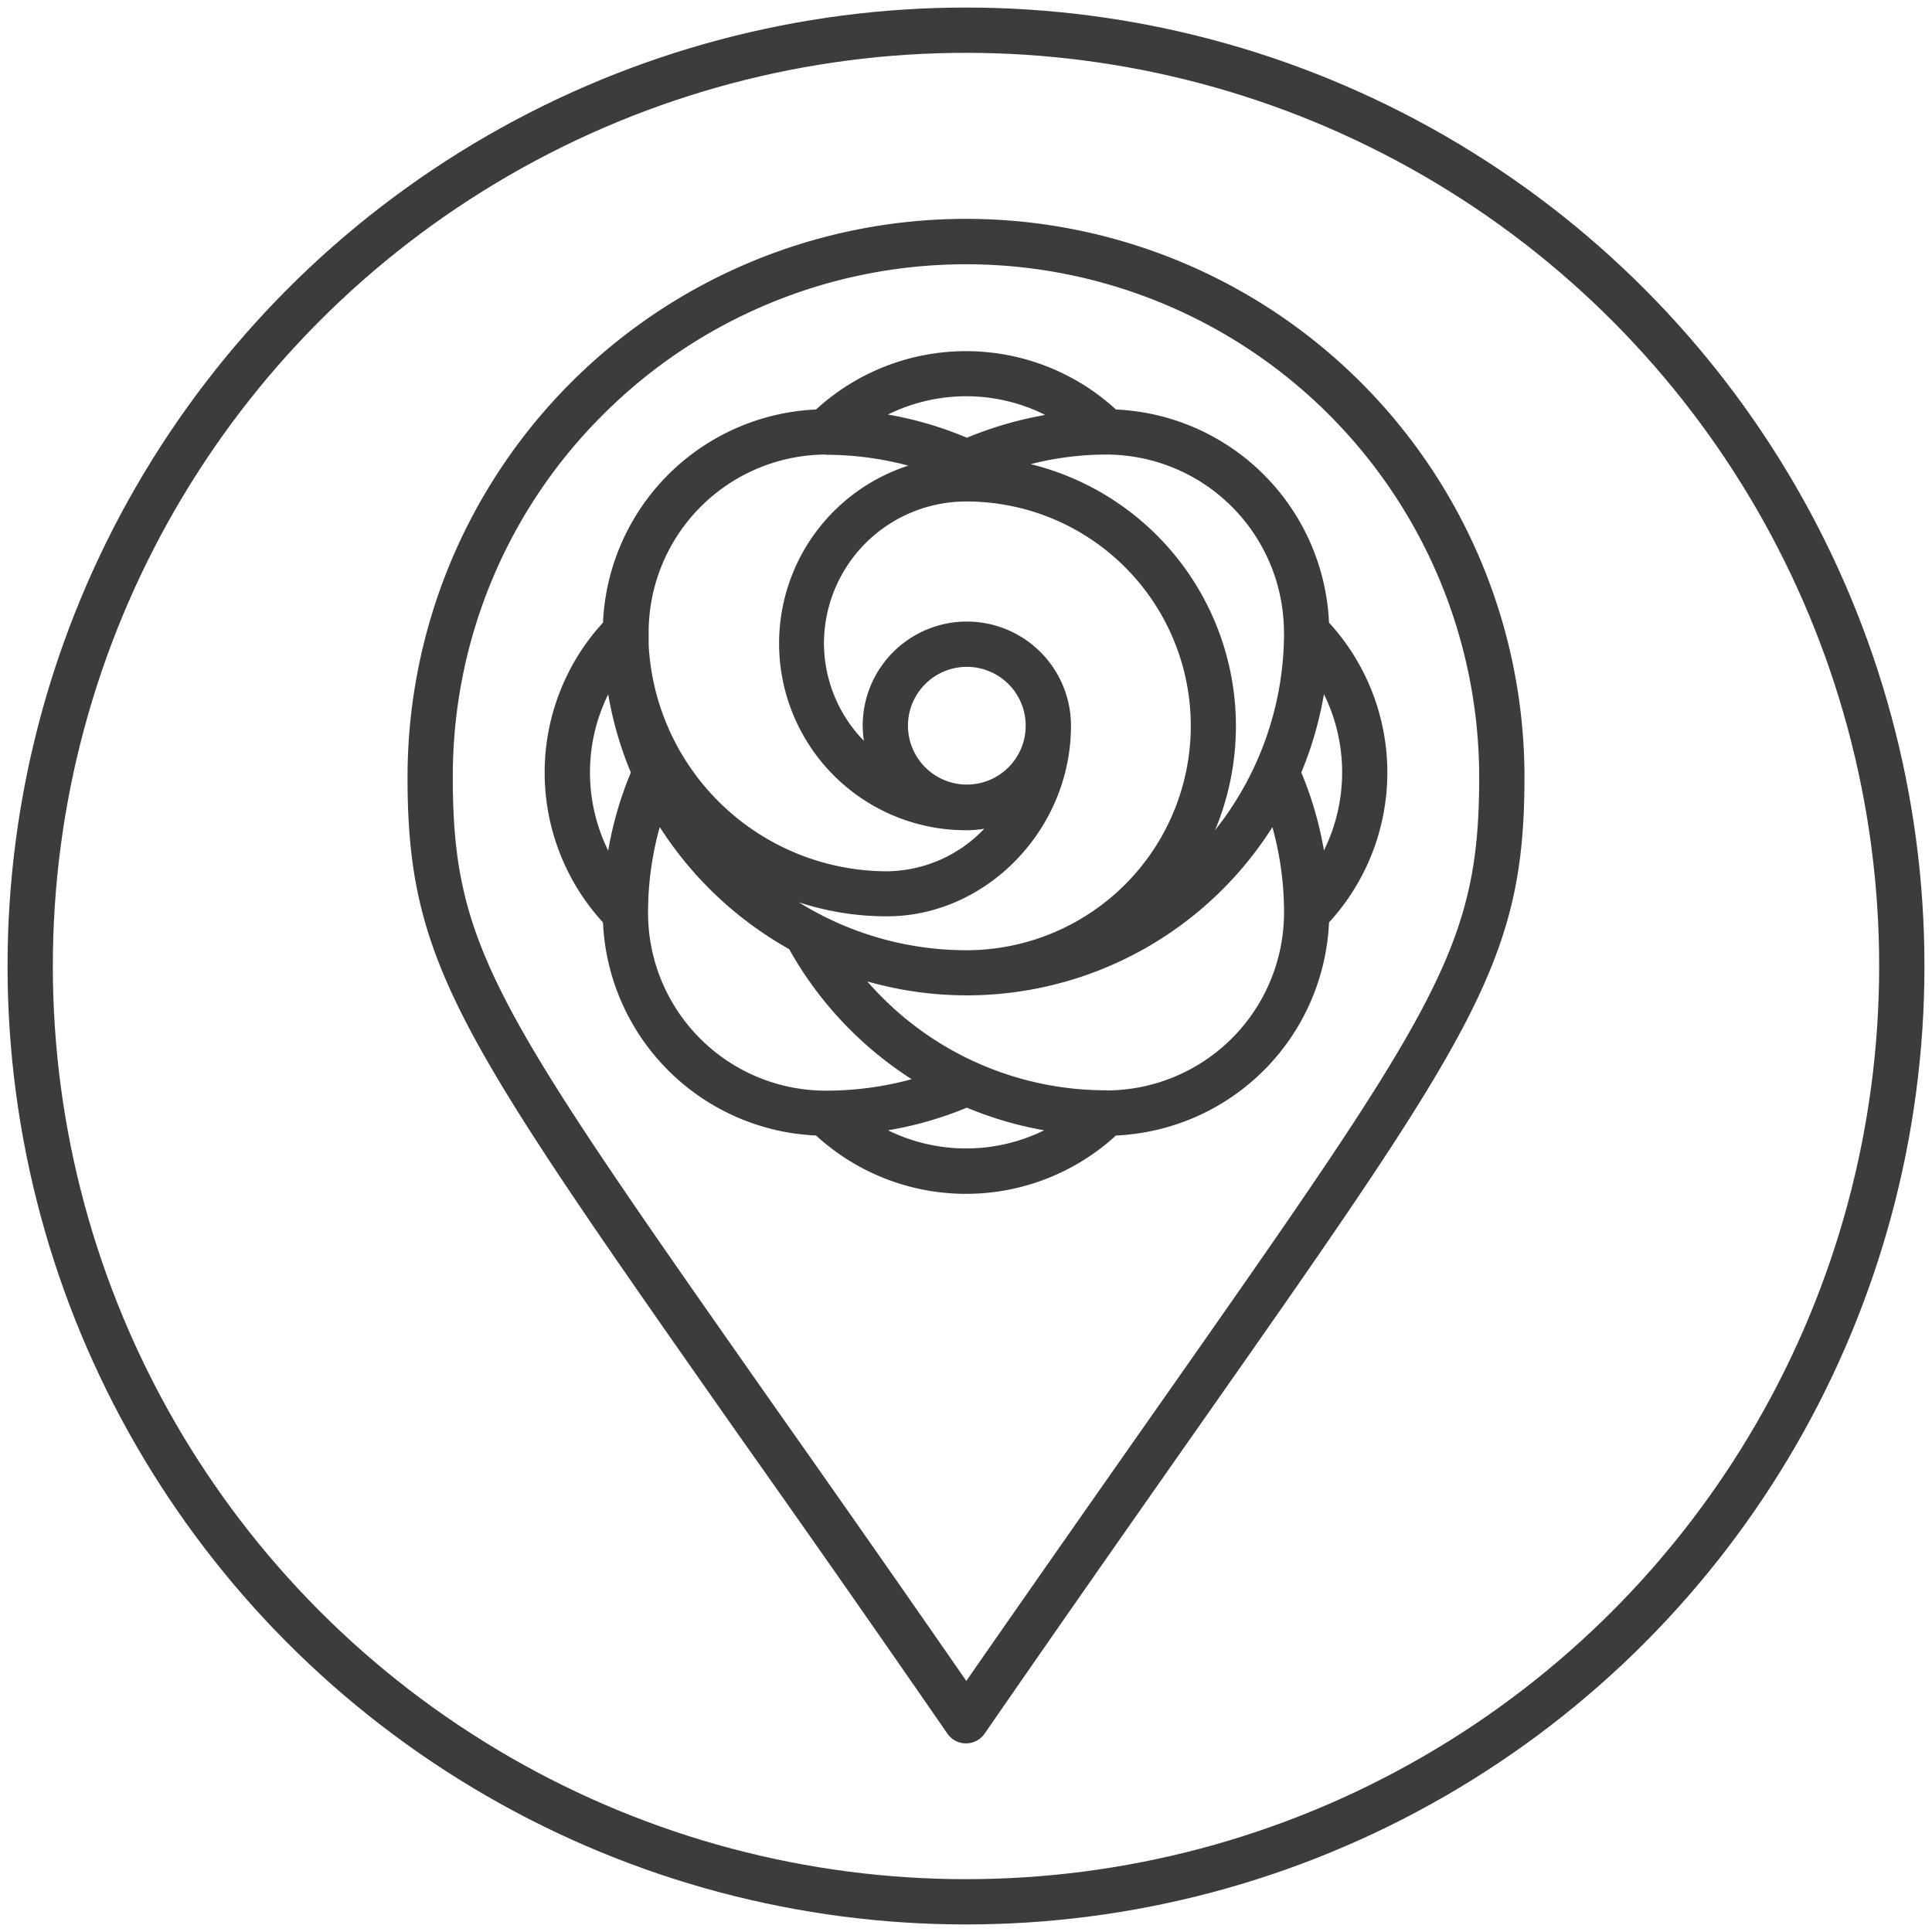
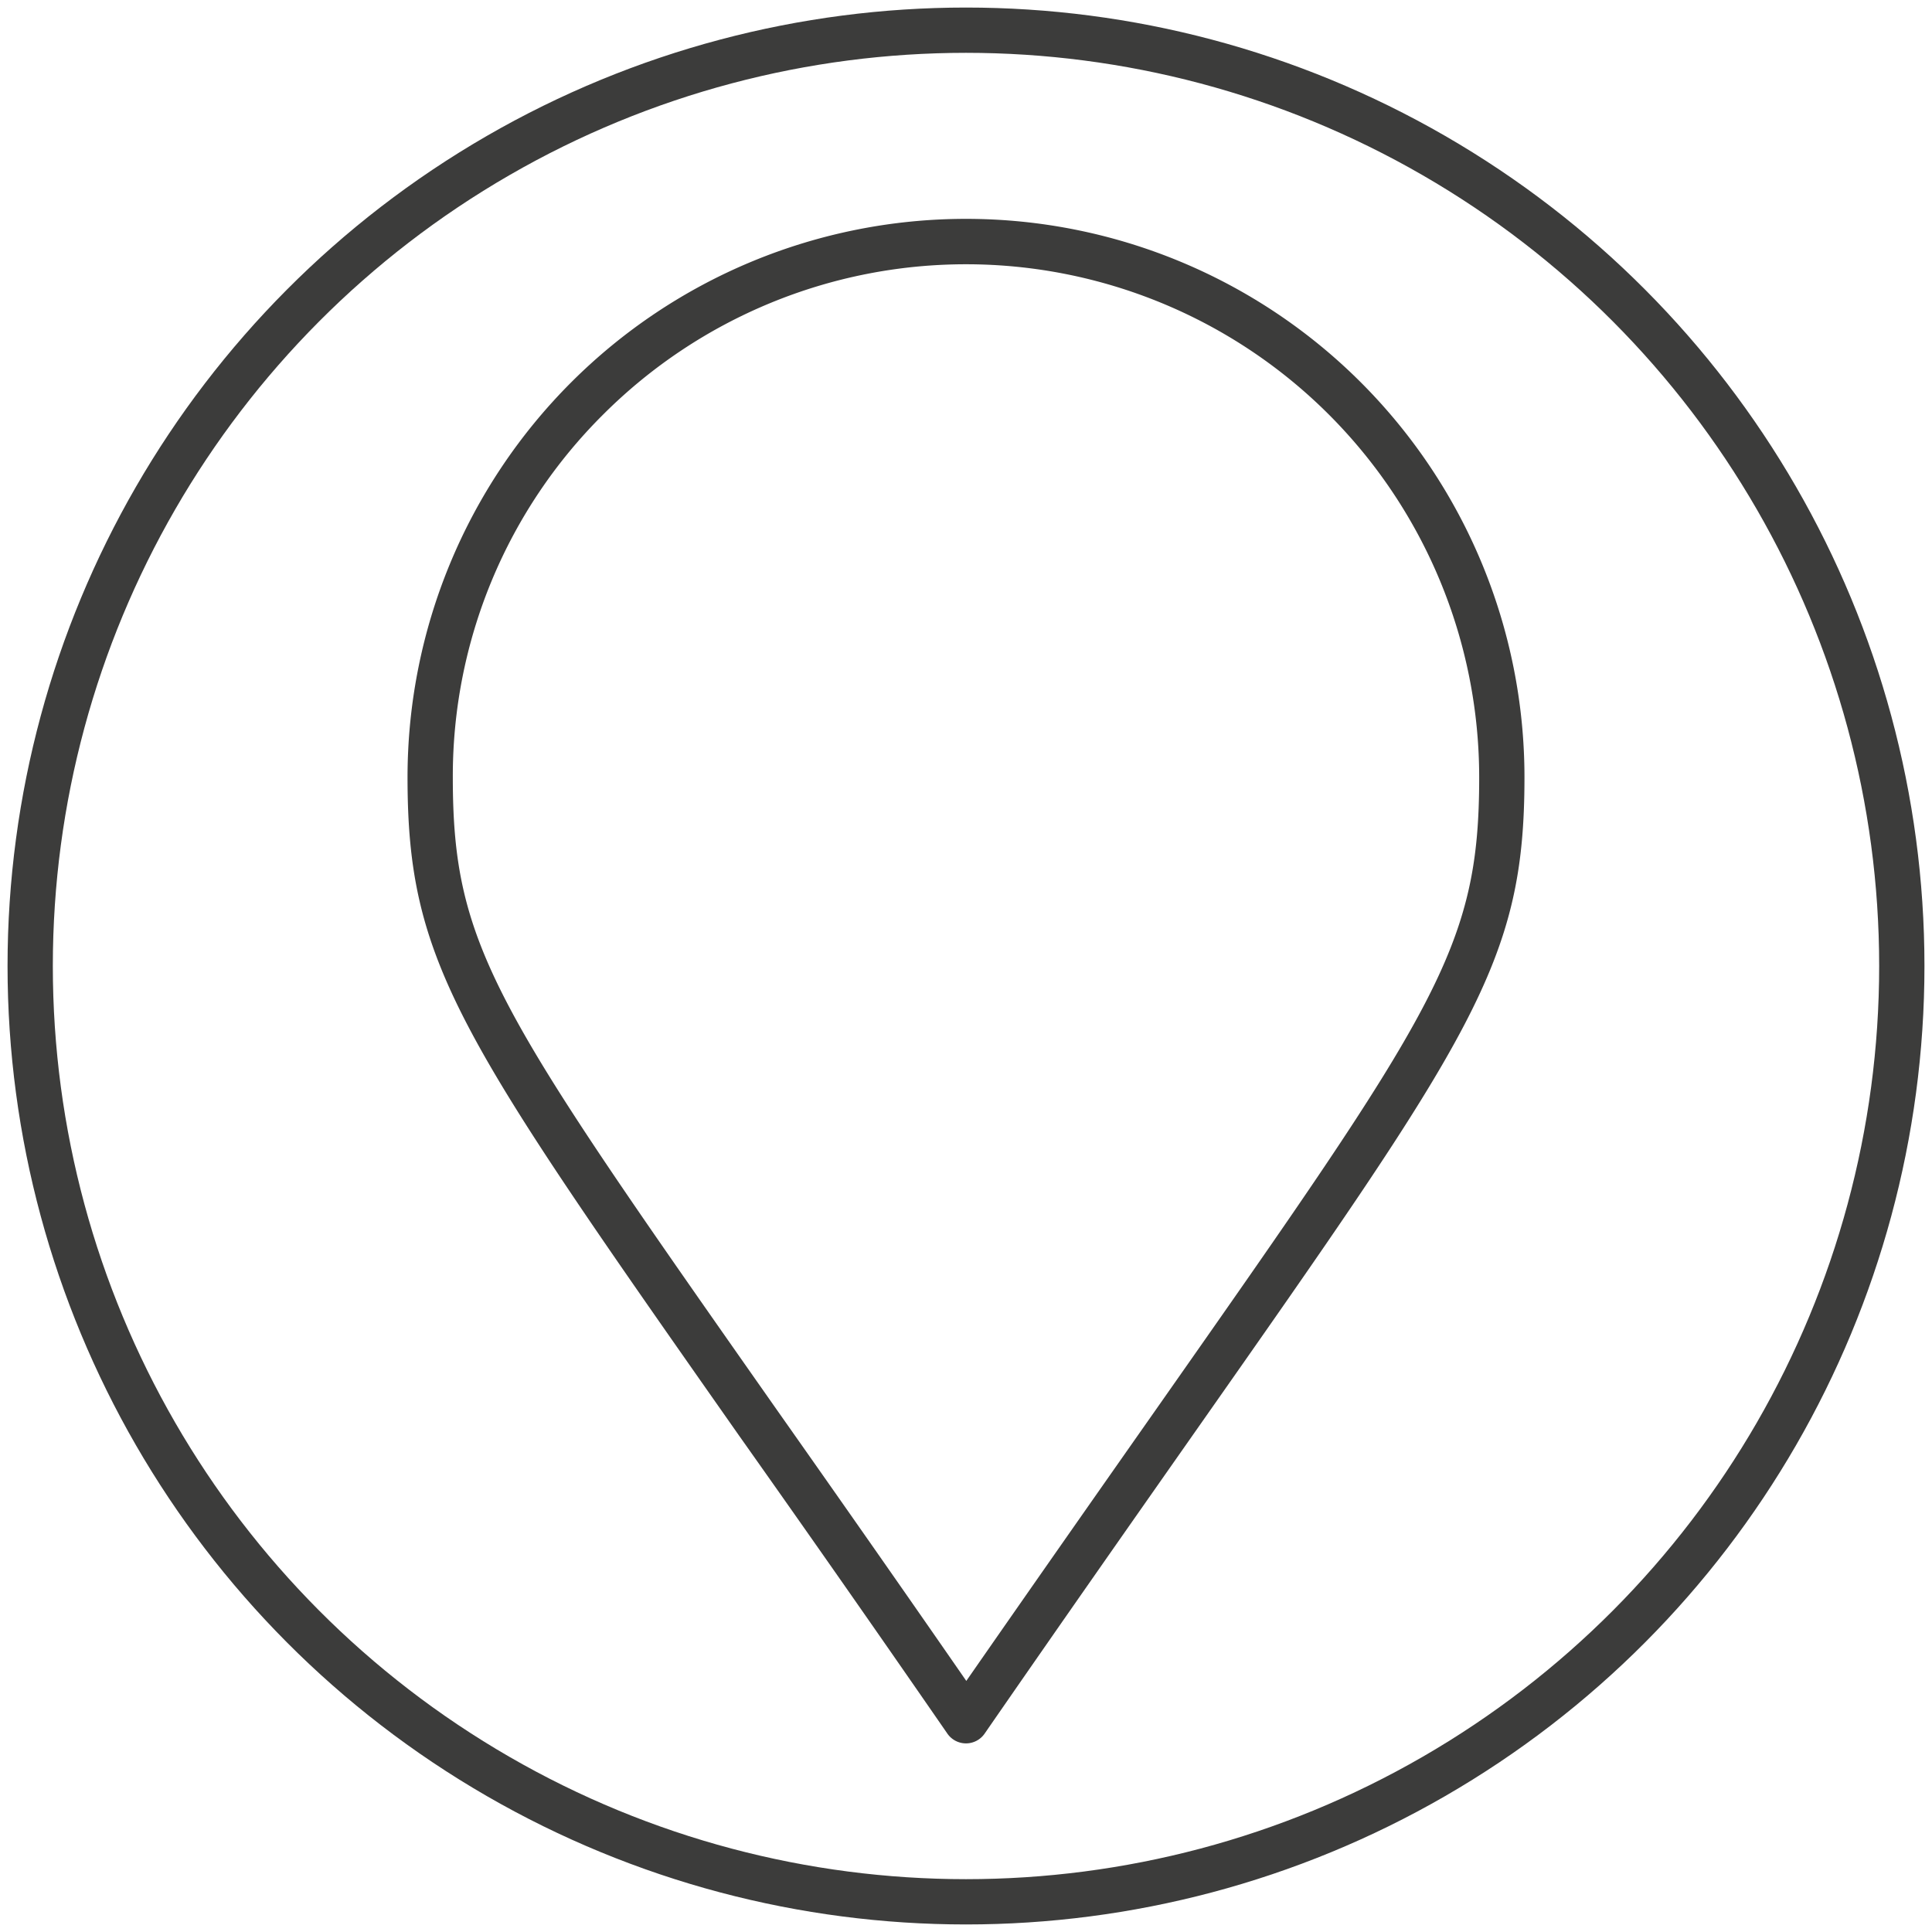
<svg xmlns="http://www.w3.org/2000/svg" viewBox="0 0 256 256">
  <defs>
    <style>.cls-1{fill:none;stroke:#3c3c3b;stroke-linecap:round;stroke-linejoin:round;stroke-width:6px;}.cls-2{fill:#3c3c3b;}</style>
  </defs>
  <g id="circle">
    <circle class="cls-1" cx="128" cy="128" r="124" />
  </g>
  <g id="lines">
    <path class="cls-2" d="M125.53,229.71a3,3,0,0,0,4.94,0c10.7-15.48,19.68-28.28,27.6-39.58C195.26,137.11,202,127.55,202,103A74,74,0,1,0,54,103c0,24.59,6.7,34.15,43.89,87.17C105.85,201.42,114.83,214.22,125.53,229.71ZM79.94,54.91A68,68,0,0,1,196,103c0,22.7-5.7,30.83-42.8,83.73-7.31,10.42-15.52,22.13-25.16,36-9.64-13.92-17.85-25.62-25.16-36C65.74,133.79,60,125.66,60,103A67.52,67.52,0,0,1,79.94,54.91Z" />
-     <path class="cls-2" d="M108.13,150.46a29.4,29.4,0,0,0,39.74,0,29.58,29.58,0,0,0,28.23-28.23,29.39,29.39,0,0,0,0-39.73,29.59,29.59,0,0,0-28.23-28.24,29.4,29.4,0,0,0-39.74,0A29.59,29.59,0,0,0,79.9,82.5a29.39,29.39,0,0,0,0,39.73A29.58,29.58,0,0,0,108.13,150.46ZM85.87,121v0h0v-.07a42.11,42.11,0,0,1,1.55-11.34,48.62,48.62,0,0,0,17.15,16.18A48.67,48.67,0,0,0,120.8,143a43.1,43.1,0,0,1-11.36,1.52h-.1A23.57,23.57,0,0,1,85.87,121Zm34.44-24.84a7.8,7.8,0,1,1,7.8,7.8A7.81,7.81,0,0,1,120.31,96.18Zm21.6,0a13.8,13.8,0,1,0-27.6,0,15.31,15.31,0,0,0,.16,2,18.55,18.55,0,0,1-5.29-13A18.84,18.84,0,0,1,128,66.45a29.73,29.73,0,0,1,.11,59.46,42.06,42.06,0,0,1-22.26-6.35,37.51,37.51,0,0,0,11.66,1.86C130.74,121.42,141.91,109.86,141.91,96.18Zm-24.24,53.61a48,48,0,0,0,10.44-3,48.11,48.11,0,0,0,10.25,3,23.45,23.45,0,0,1-20.69,0Zm29-5.3h-.1a41.88,41.88,0,0,1-31.65-14.43,47.93,47.93,0,0,0,53.68-20.44,42,42,0,0,1,1.54,11.31V121h0A23.58,23.58,0,0,1,146.66,144.49Zm28.76-31.78a47.56,47.56,0,0,0-3-10.33,48.27,48.27,0,0,0,3-10.38,23.45,23.45,0,0,1,0,20.71Zm-5.29-29h0v.07A42,42,0,0,1,161,110,35.75,35.75,0,0,0,136.57,61.5a40.87,40.87,0,0,1,10-1.27h.06A23.58,23.58,0,0,1,170.13,83.72ZM138.4,55a49.31,49.31,0,0,0-10.28,3,48.3,48.3,0,0,0-10.46-3.07,23.39,23.39,0,0,1,20.74,0Zm-29,5.26h.06a42.27,42.27,0,0,1,10.89,1.44,24.76,24.76,0,0,0,7.8,48.31,14.19,14.19,0,0,0,2.27-.2,18,18,0,0,1-12.87,5.64,31.68,31.68,0,0,1-31.6-30c0-.54,0-1.07,0-1.61v-.07h0A23.58,23.58,0,0,1,109.36,60.23ZM80.59,92a47.7,47.7,0,0,0,3,10.36,47.59,47.59,0,0,0-3,10.35,23.41,23.41,0,0,1,0-20.71Z" />
  </g>
</svg>